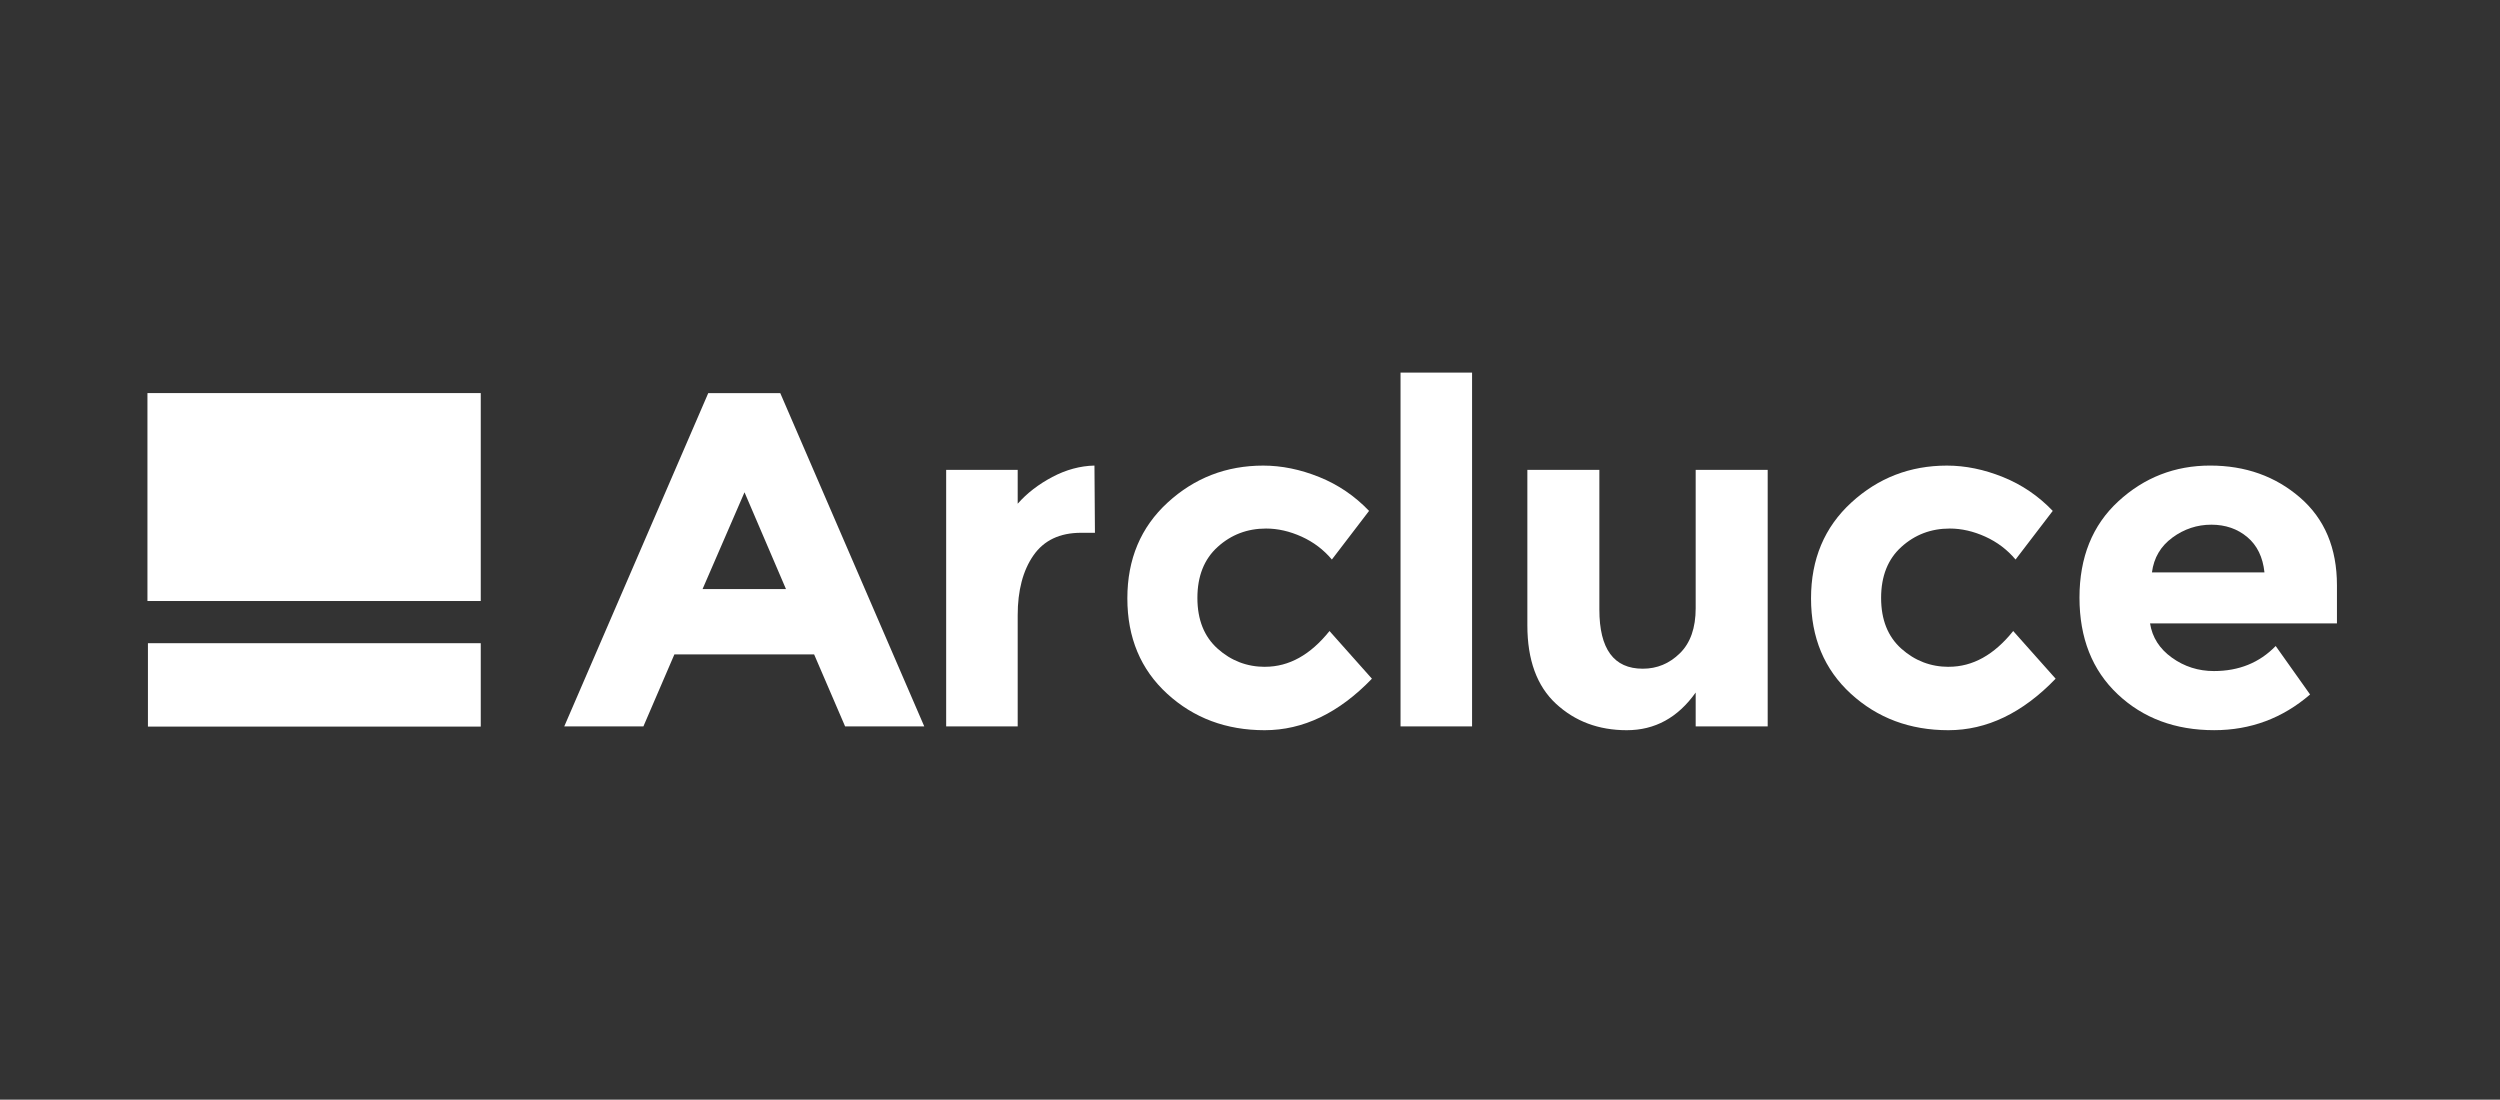
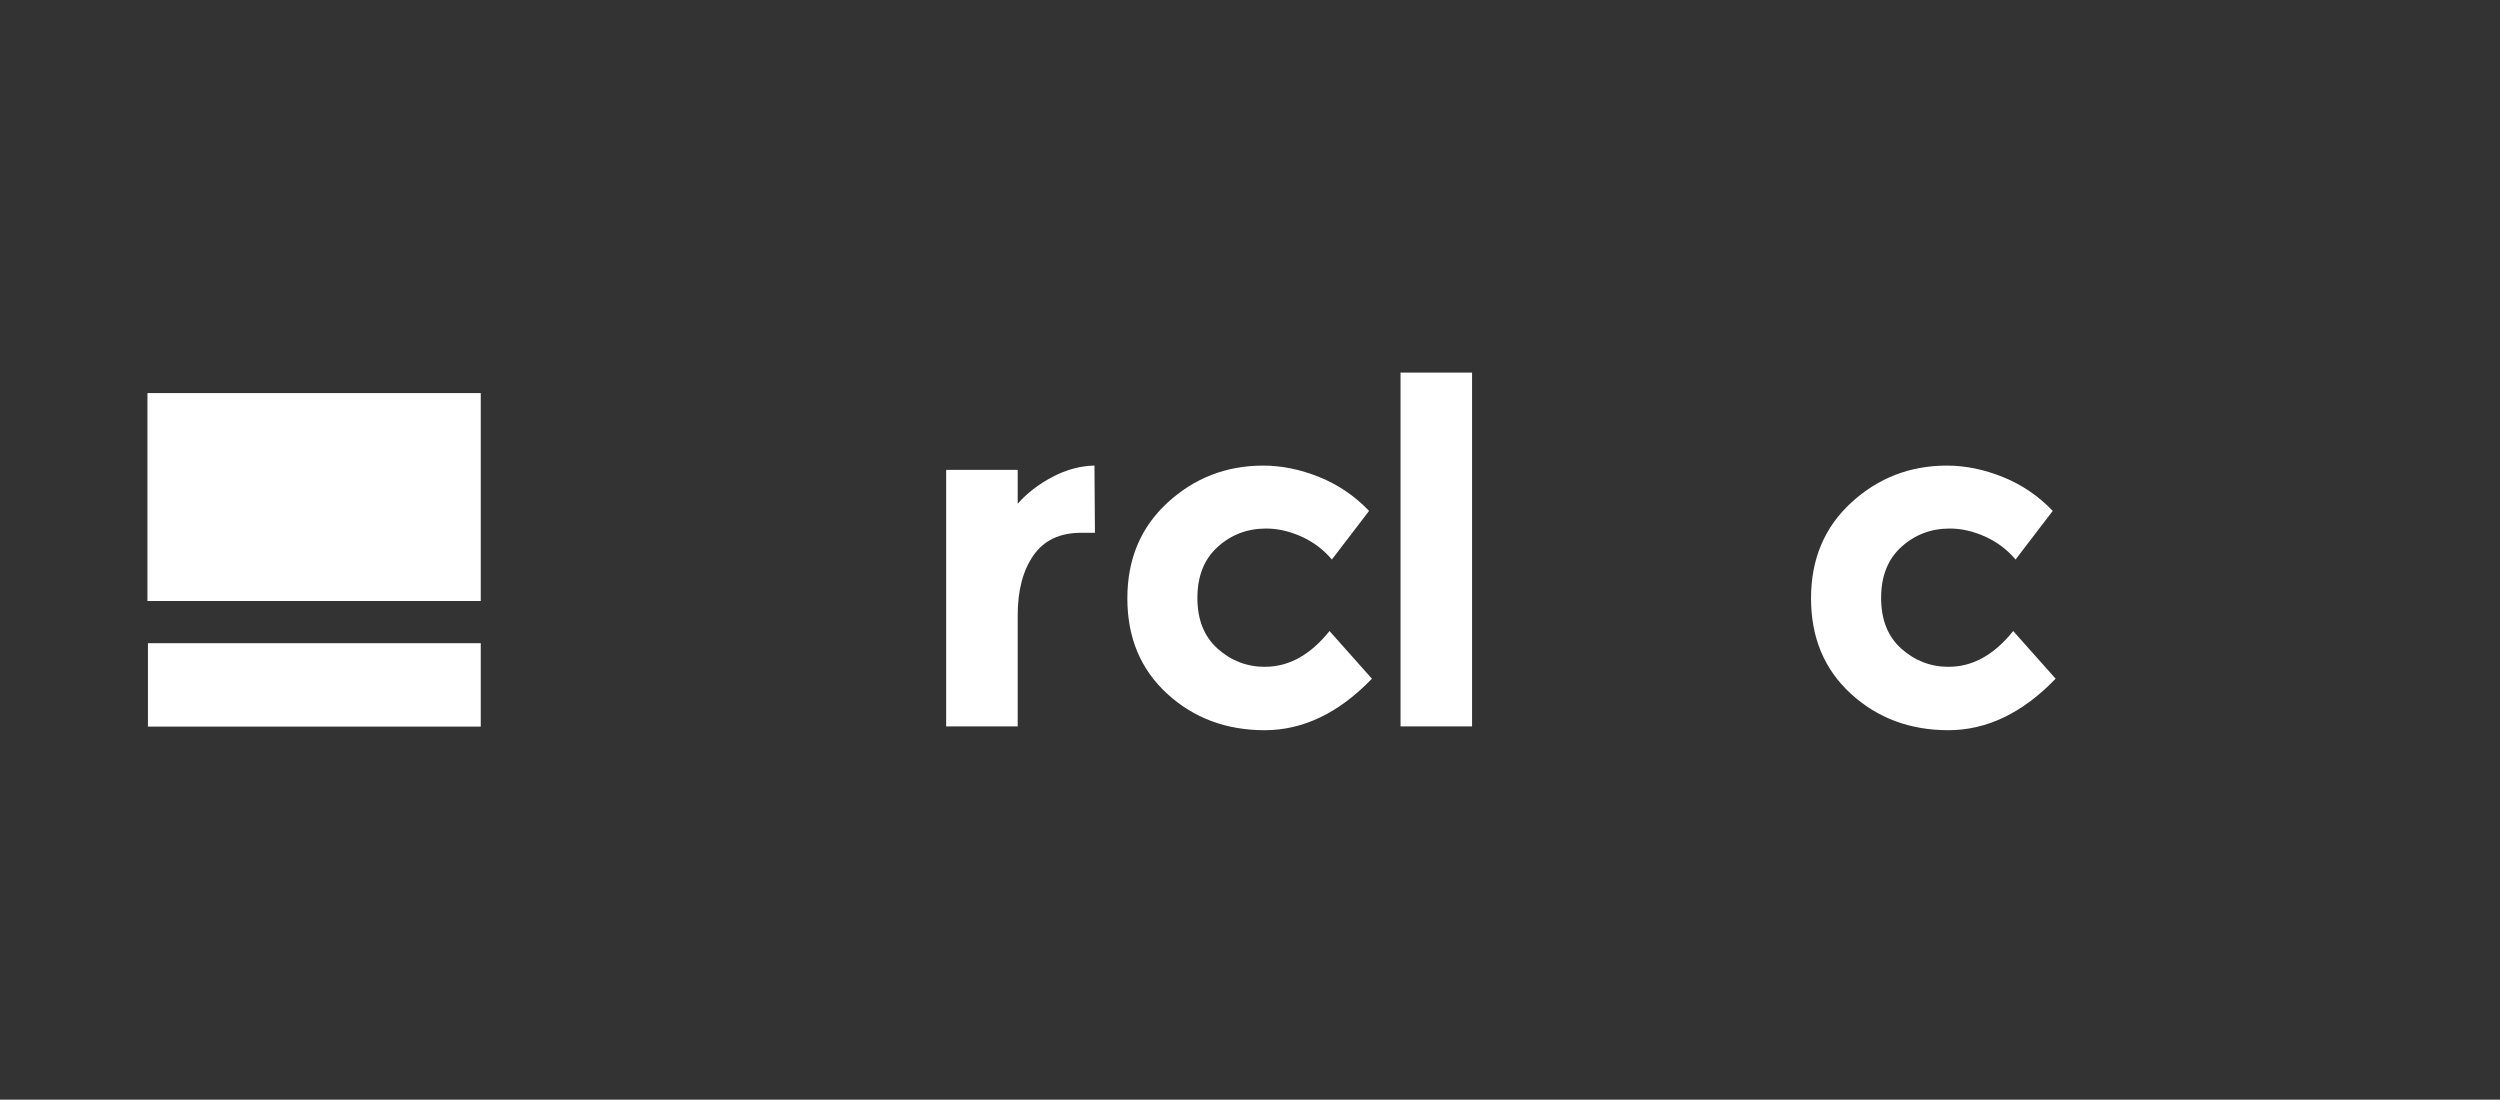
<svg xmlns="http://www.w3.org/2000/svg" id="Layer_2" data-name="Layer 2" viewBox="0 0 830.11 365.13">
  <rect x="0" y="0" width="830.11" height="365.13" fill="#333333" stroke="none" />
  <defs>
    <style>
      .cls-1 {
        fill: #fff;
      }
    </style>
  </defs>
  <rect class="cls-1" x="48.96" y="130.52" width="110.67" height="69.04" />
  <rect class="cls-1" x="49.12" y="213.57" width="110.51" height="27.69" />
-   <path class="cls-1" d="M280.61,241.19l-10.29-23.91h-46.39l-10.29,23.91h-26.28l47.81-110.66h23.91l47.81,110.66h-26.28Zm-33.4-77.73l-13.93,32.14h27.7l-13.77-32.14Z" />
  <path class="cls-1" d="M358.97,176.91c-7.07,0-12.35,2.51-15.83,7.52-3.48,5.01-5.22,11.64-5.22,19.87v36.89h-23.75v-85.17h23.75v11.24c3.06-3.48,6.89-6.44,11.48-8.87,4.59-2.43,9.26-3.69,14.01-3.8l.16,22.32h-4.59Z" />
  <path class="cls-1" d="M420.08,221.4c7.92,0,15.04-3.96,21.37-11.87l14.09,15.83c-10.98,11.4-22.85,17.1-35.62,17.1s-23.56-4.04-32.37-12.11c-8.81-8.07-13.22-18.63-13.22-31.66s4.46-23.64,13.38-31.82c8.92-8.18,19.5-12.27,31.74-12.27,6.12,0,12.32,1.27,18.6,3.8,6.28,2.53,11.79,6.28,16.54,11.24l-12.35,16.15c-2.75-3.27-6.09-5.8-10.05-7.6-3.96-1.79-7.89-2.69-11.8-2.69-6.23,0-11.58,2.03-16.07,6.1-4.49,4.06-6.73,9.71-6.73,16.94s2.24,12.85,6.73,16.86c4.48,4.01,9.74,6.02,15.75,6.02Z" />
  <path class="cls-1" d="M488.79,241.19h-23.75V123.72h23.75v117.47Z" />
-   <path class="cls-1" d="M563.04,201.93v-45.91h23.91v85.17h-23.91v-11.24c-5.91,8.34-13.54,12.51-22.88,12.51s-17.18-2.93-23.51-8.79c-6.33-5.86-9.5-14.54-9.5-26.04v-51.61h23.91v46.39c0,13.09,4.8,19.63,14.41,19.63,4.75,0,8.86-1.71,12.35-5.15,3.48-3.43,5.22-8.42,5.22-14.96Z" />
  <path class="cls-1" d="M647.1,221.4c7.92,0,15.04-3.96,21.37-11.87l14.09,15.83c-10.98,11.4-22.85,17.1-35.62,17.1s-23.56-4.04-32.38-12.11c-8.81-8.07-13.22-18.63-13.22-31.66s4.46-23.64,13.38-31.82c8.92-8.18,19.5-12.27,31.74-12.27,6.12,0,12.32,1.27,18.6,3.8,6.28,2.53,11.79,6.28,16.54,11.24l-12.35,16.15c-2.75-3.27-6.09-5.8-10.05-7.6-3.96-1.79-7.89-2.69-11.79-2.69-6.23,0-11.58,2.03-16.07,6.1-4.49,4.06-6.73,9.71-6.73,16.94s2.24,12.85,6.73,16.86c4.49,4.01,9.74,6.02,15.75,6.02Z" />
-   <path class="cls-1" d="M755.62,214.51c-5.37,5.54-12.2,8.31-20.5,8.31-5.17,0-9.82-1.48-13.93-4.43-4.12-2.95-6.55-6.75-7.28-11.4h62.06v-12.66c0-12.35-4.09-22.06-12.27-29.13-8.18-7.07-18.13-10.61-29.84-10.61s-21.88,3.96-30.48,11.87c-8.6,7.92-12.9,18.58-12.9,31.98s4.22,24.09,12.67,32.06c8.44,7.97,19.13,11.95,32.06,11.95,12.06,0,22.67-3.95,31.84-11.85l-11.42-16.1Zm-34.27-36.02c3.9-2.85,8.21-4.27,12.9-4.27s8.68,1.37,11.95,4.12c3.27,2.75,5.17,6.65,5.7,11.72h-37.36c.63-4.85,2.9-8.71,6.81-11.56Z" />
</svg>